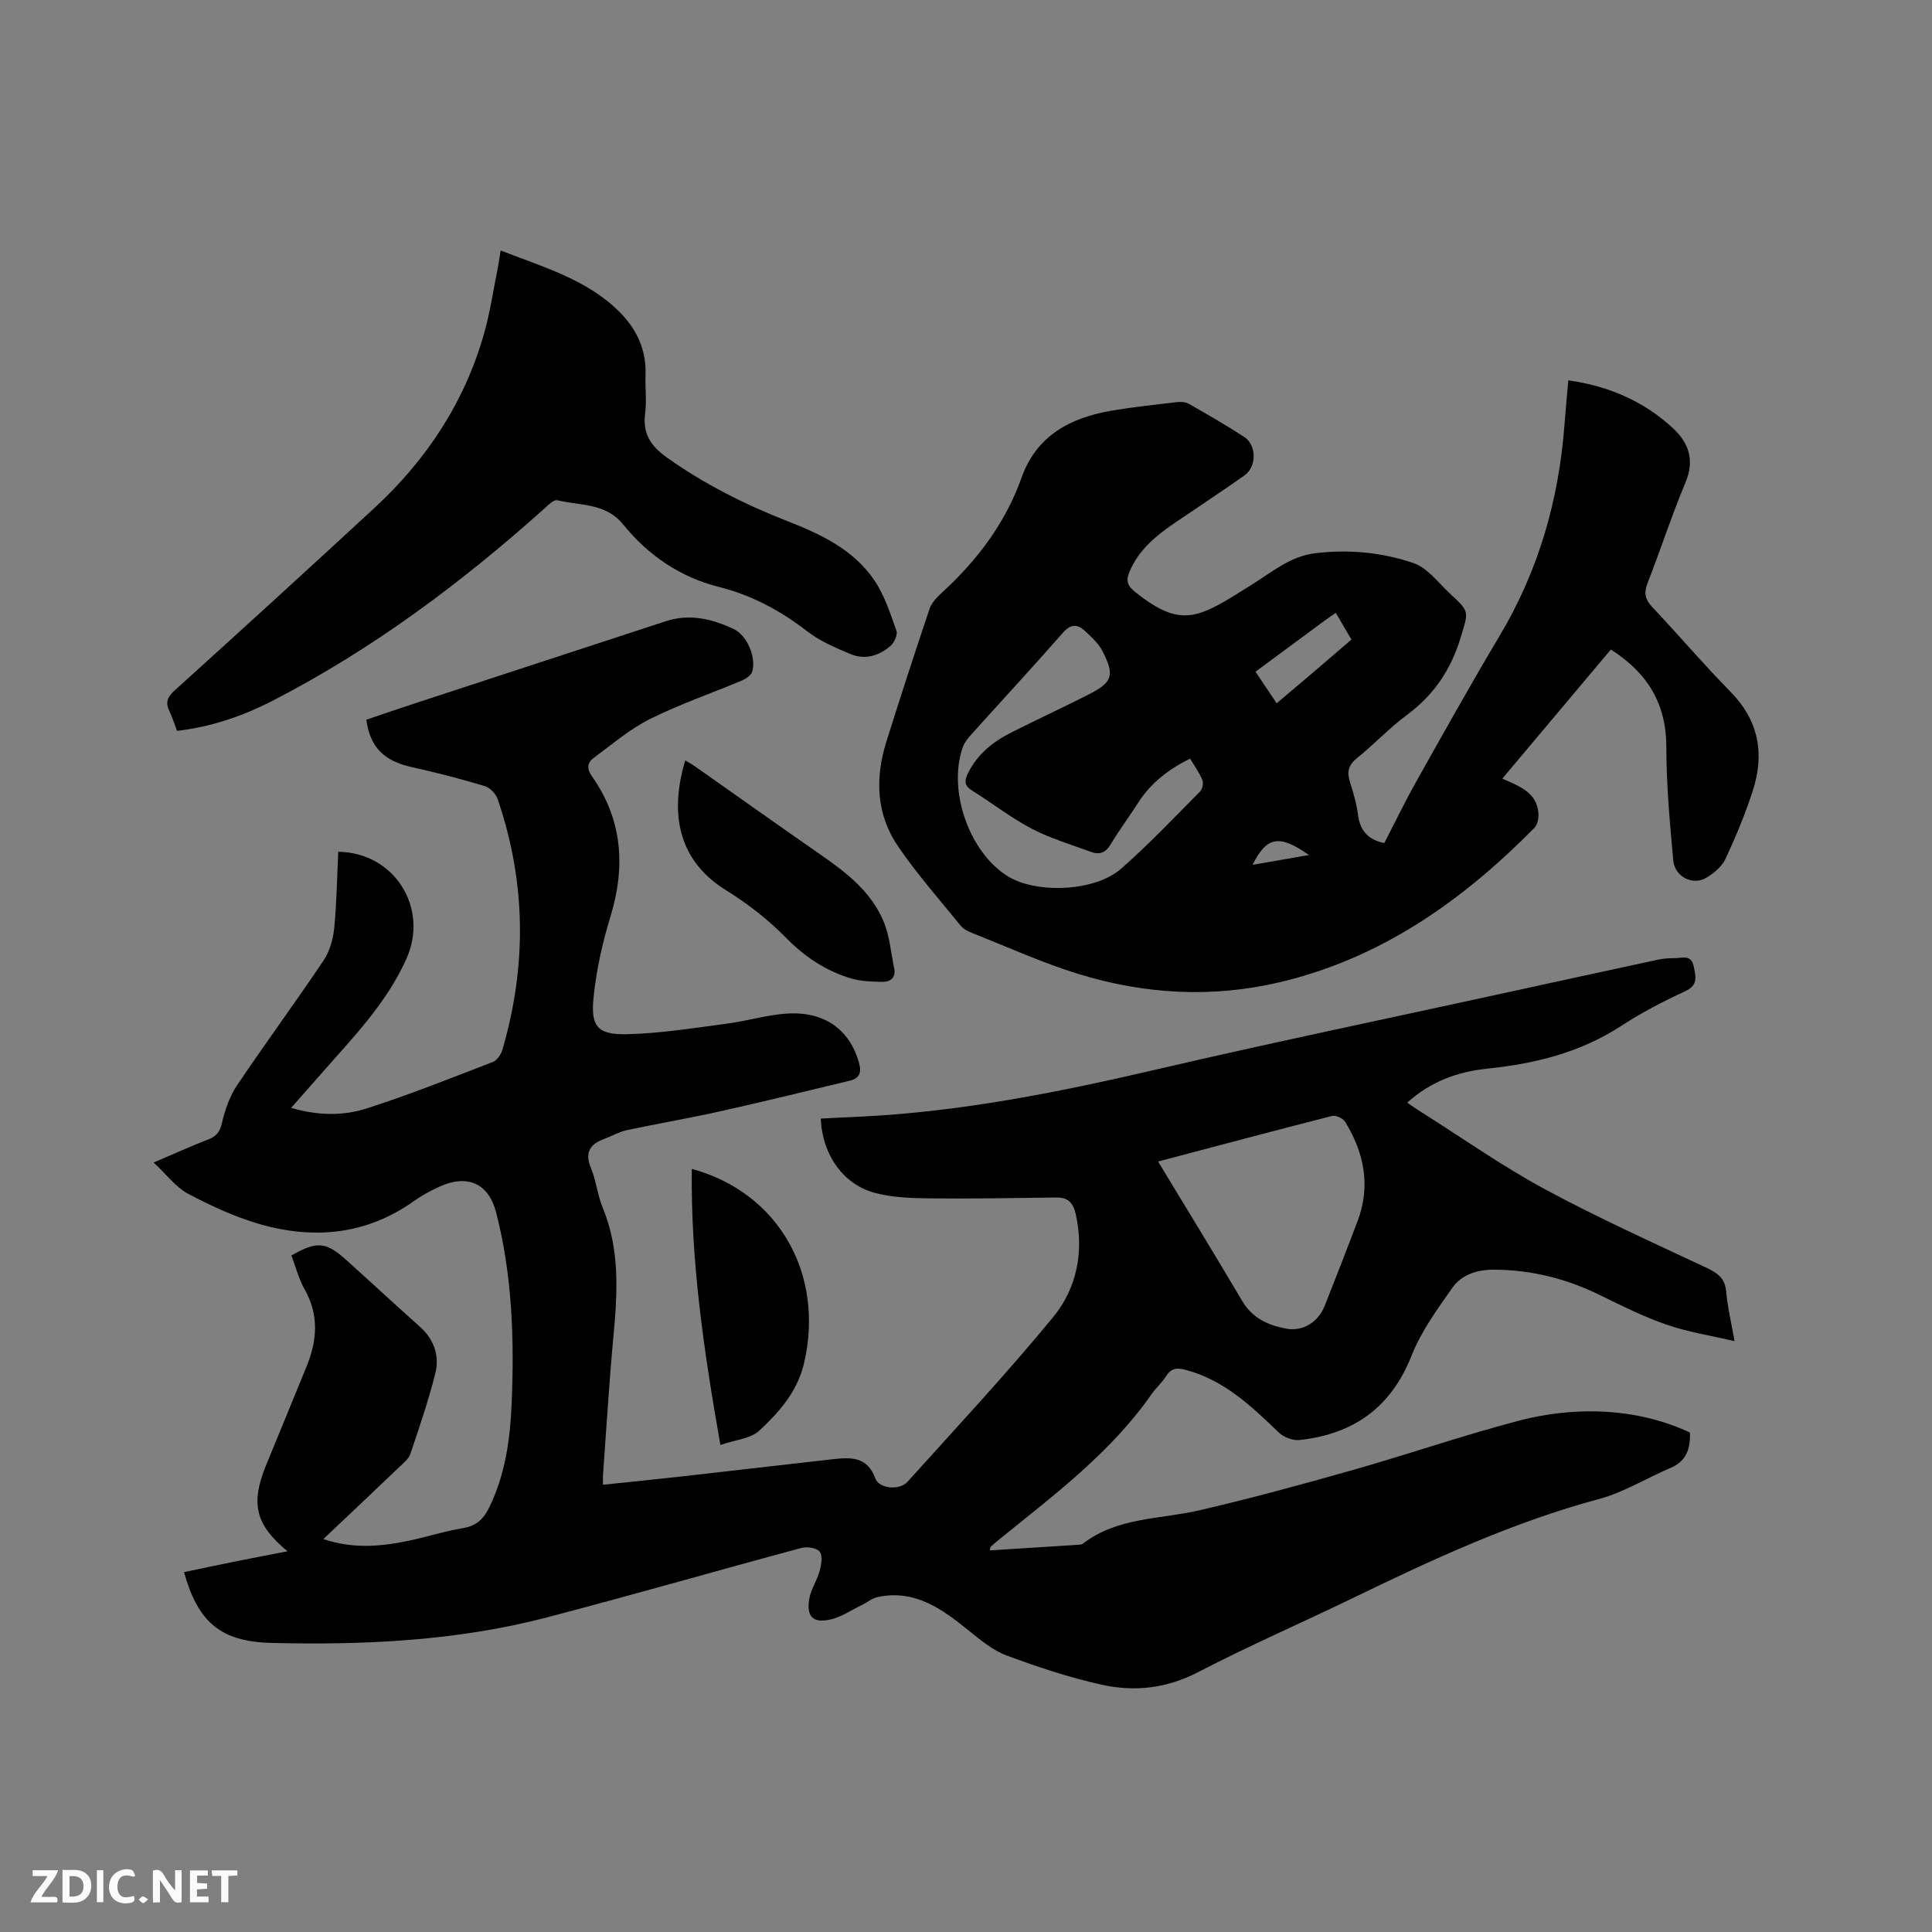
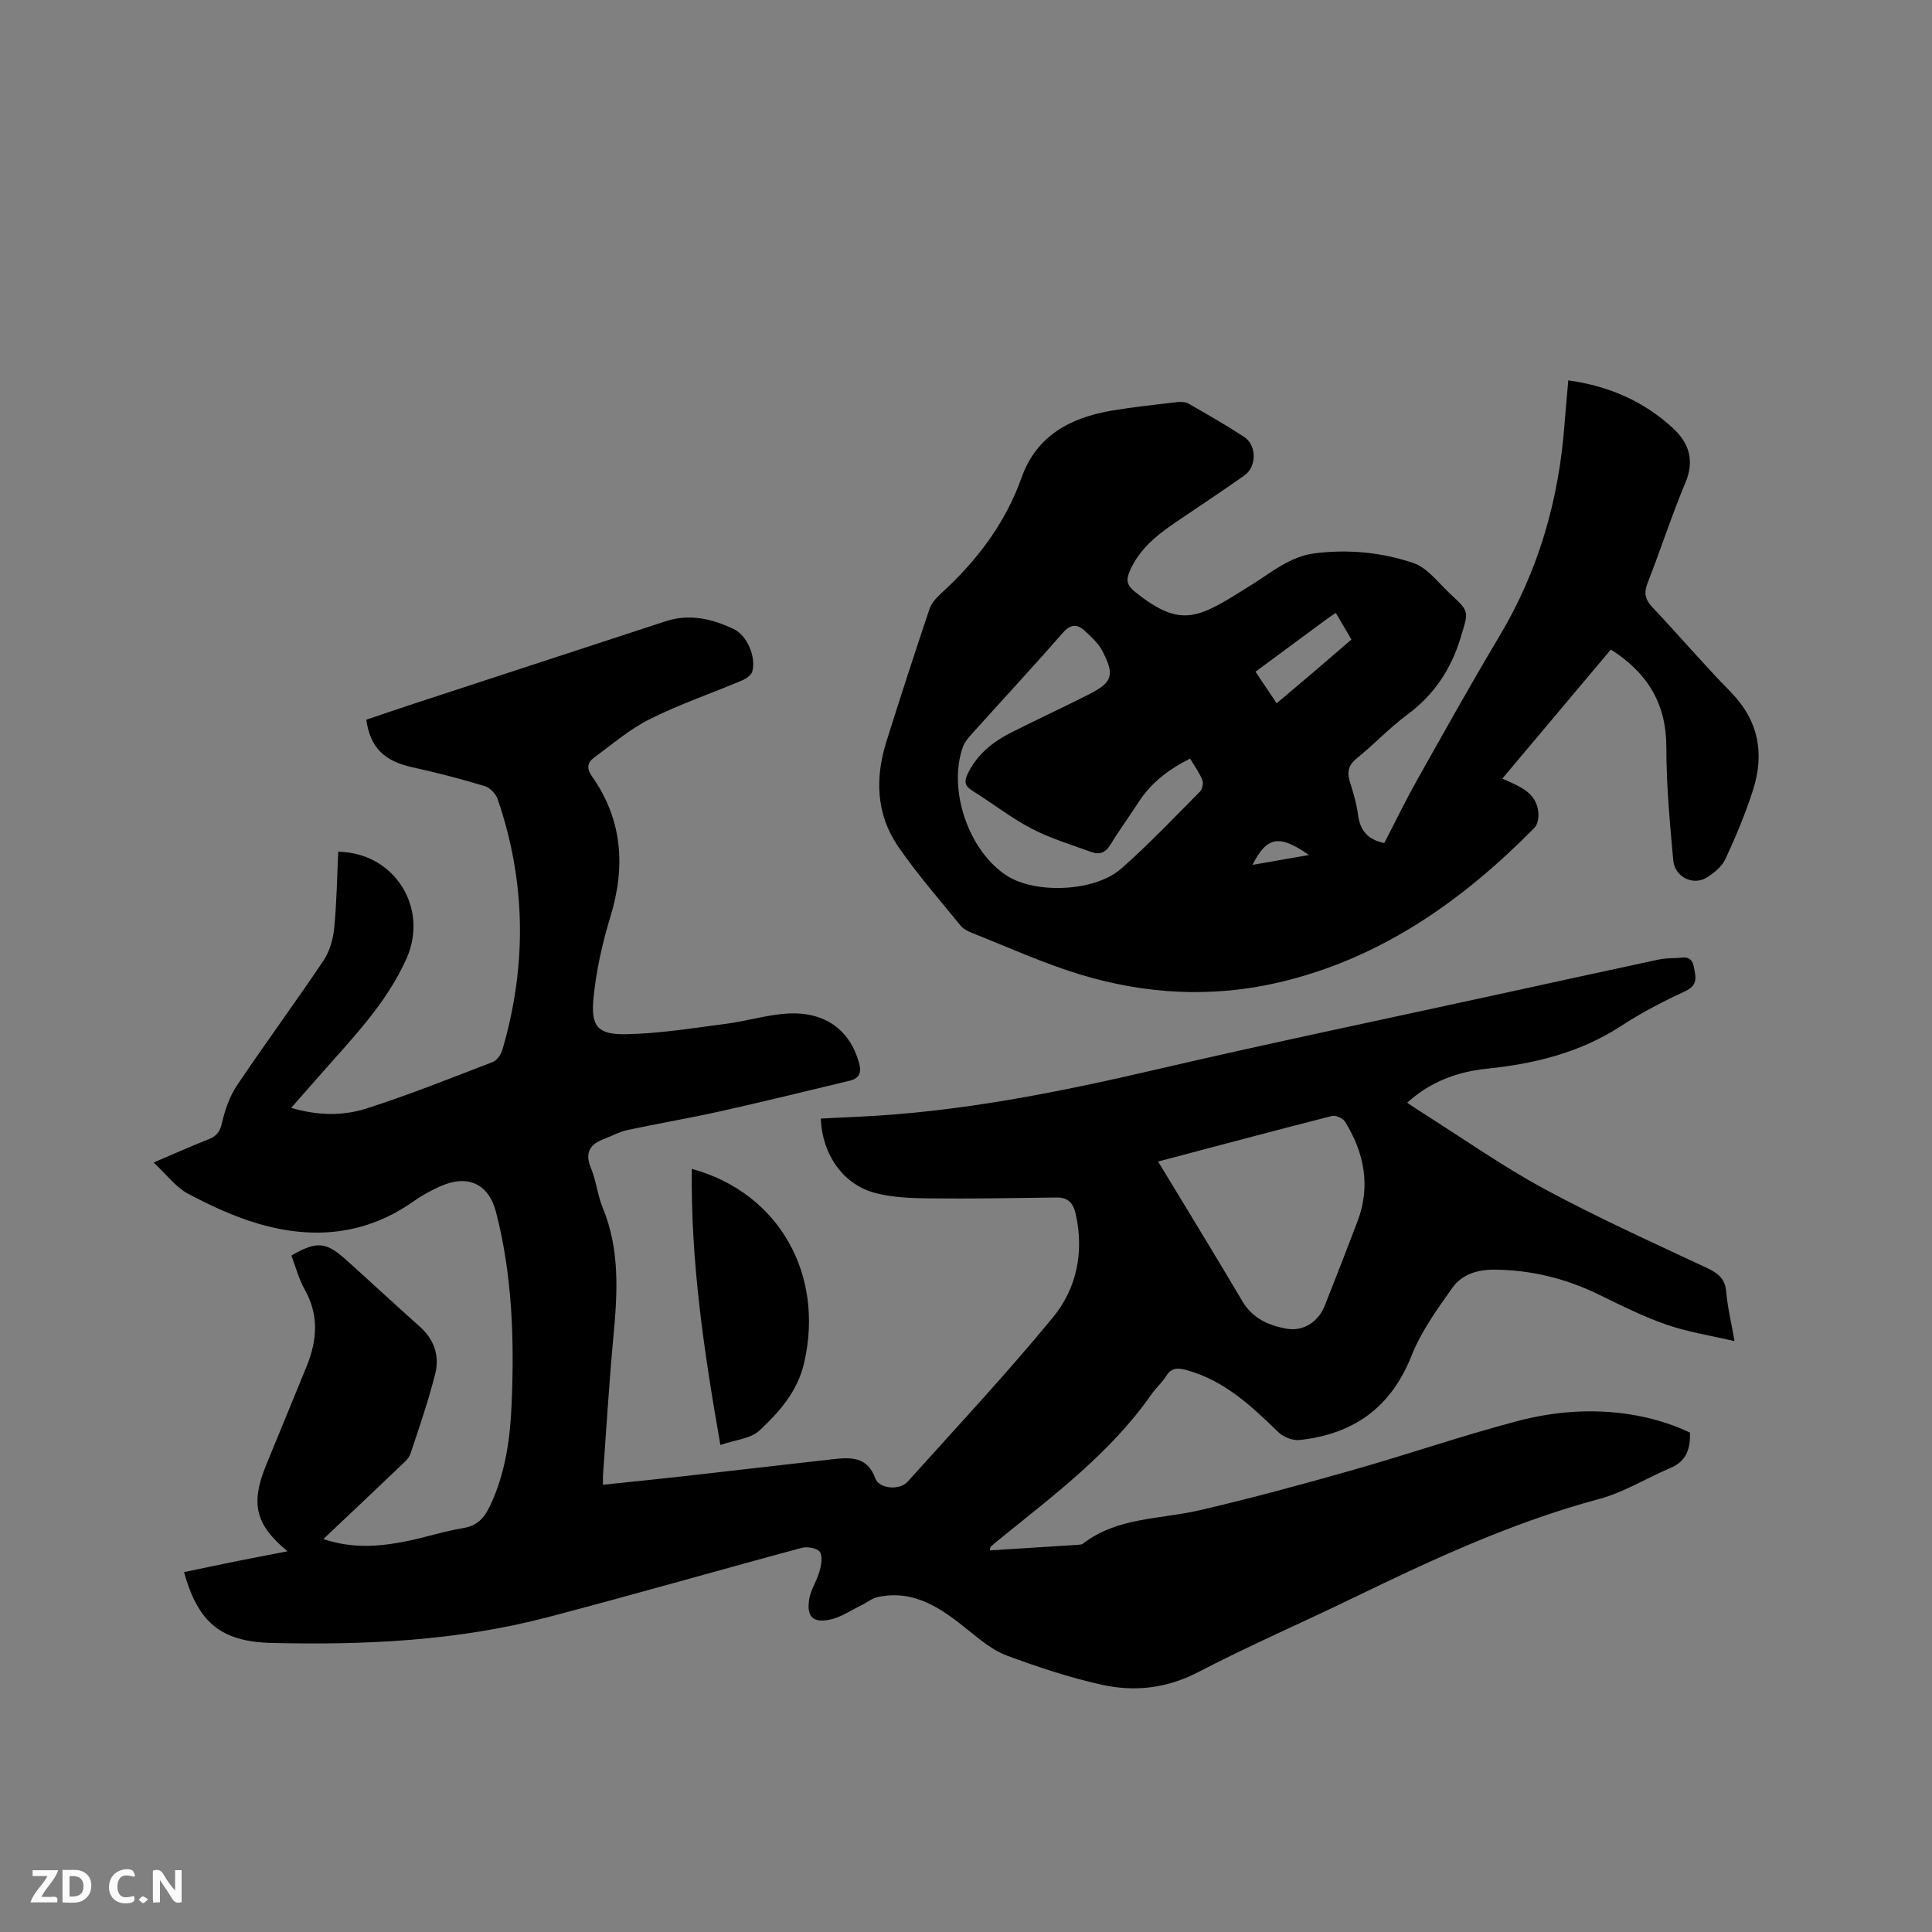
<svg xmlns="http://www.w3.org/2000/svg" enable-background="new 0 0 400 400" viewBox="0 0 400 400">
  <rect x="0" y="0" width="400" height="400" fill="#808080" stroke="none" />
  <path d="m31.8 240.69c4.36-1.86 7.83-3.42 11.38-4.81 1.65-.65 2.35-1.55 2.77-3.36.62-2.69 1.57-5.49 3.09-7.76 5.85-8.71 12.08-17.16 17.93-25.87 1.27-1.89 1.99-4.39 2.22-6.69.52-5.26.59-10.57.84-15.85 11.69.16 18.8 11.67 14.13 22.12-4.21 9.42-11.3 16.56-17.92 24.13-1.87 2.14-3.76 4.27-5.96 6.77 5.47 1.61 10.69 1.7 15.57.14 8.85-2.83 17.51-6.3 26.19-9.64.87-.34 1.7-1.56 1.98-2.54 5.08-17.38 4.9-34.7-.98-51.87-.38-1.1-1.58-2.37-2.66-2.7-4.95-1.49-9.97-2.8-15.02-3.91-5.8-1.28-8.72-4.05-9.52-9.84 3.31-1.12 6.67-2.28 10.06-3.39 17.3-5.67 34.6-11.32 51.9-16.99 4.96-1.63 9.64-.51 14.11 1.61 2.78 1.32 4.66 5.78 3.85 8.77-.21.77-1.3 1.52-2.15 1.88-6.34 2.67-12.89 4.9-19.03 7.97-4.19 2.09-7.85 5.25-11.66 8.06-1.32.98-1.5 2.19-.37 3.79 6.33 9 7 18.7 3.83 29.08-1.66 5.43-2.92 11.07-3.49 16.71-.62 6.03.84 7.74 6.8 7.62 6.93-.14 13.84-1.27 20.74-2.17 4.19-.54 8.31-1.84 12.5-2.1 7.83-.49 12.98 3.36 14.9 10.13.61 2.15.09 3.28-1.91 3.77-8.93 2.15-17.86 4.34-26.82 6.34-6.4 1.43-12.87 2.52-19.28 3.89-1.63.35-3.15 1.23-4.73 1.82-2.94 1.1-4.08 2.81-2.74 6.04 1.09 2.62 1.35 5.58 2.44 8.21 3.57 8.66 3.06 17.56 2.22 26.57-.9 9.6-1.47 19.24-2.17 28.86-.04.5 0 1.01 0 1.92 5.71-.6 11.15-1.14 16.59-1.75 10.32-1.16 20.63-2.38 30.95-3.53 3.68-.41 7.19-.63 8.85 3.98.76 2.13 5 2.53 6.66.69 10.14-11.26 20.49-22.35 30.11-34.04 4.91-5.97 6.47-13.47 4.73-21.35-.51-2.31-1.56-3.51-4.02-3.47-8.78.11-17.56.28-26.34.18-3.77-.04-7.67-.18-11.28-1.15-6.57-1.76-10.89-8-11.15-15.37 2.58-.13 5.17-.27 7.77-.38 21.05-.97 41.57-5.09 62.03-9.86 23.3-5.42 46.73-10.29 70.1-15.4 11.16-2.44 22.31-4.87 33.48-7.27 1.13-.24 2.32-.31 3.48-.31 1.55 0 3.37-.86 3.9 1.85.45 2.26.82 3.8-1.89 5.05-4.51 2.07-8.96 4.4-13.12 7.11-8.5 5.55-17.91 7.86-27.82 8.88-6.09.63-11.67 2.65-16.53 7.04 1.17.78 2.1 1.43 3.06 2.03 8.42 5.32 16.6 11.09 25.34 15.82 10.96 5.92 22.35 11.06 33.64 16.36 2.31 1.09 3.78 2.19 4.01 4.93.27 3.14 1.03 6.24 1.73 10.23-5.03-1.18-9.72-1.9-14.12-3.43-4.78-1.66-9.35-3.95-13.91-6.18-6.88-3.36-14.06-5.14-21.73-5.19-3.56-.02-6.73 1.01-8.68 3.78-3.15 4.45-6.45 9.01-8.43 14.02-4.26 10.78-12.06 16.27-23.21 17.47-1.4.15-3.31-.6-4.34-1.6-5.59-5.41-11.18-10.71-18.98-12.86-1.82-.5-3.16-.58-4.29 1.23-.83 1.34-2.08 2.41-2.99 3.71-8.44 12.11-20.11 20.82-31.38 29.96-.66.53-1.31 1.07-1.93 1.64-.12.11-.1.39-.18.77 6.16-.39 12.25-.77 18.35-1.16.31-.02.68-.06.91-.23 7.14-5.51 15.95-5.01 24.12-6.91 10.71-2.48 21.33-5.38 31.9-8.38 11.4-3.24 22.62-7.12 34.08-10.13 13.03-3.42 25.64-2.27 35.58 2.42.09 3.19-.61 5.87-4.01 7.31-4.96 2.1-9.66 5.06-14.8 6.44-17.81 4.78-34.39 12.46-50.88 20.46-10.67 5.18-21.57 9.89-32.08 15.36-6.52 3.4-13.18 4.14-20 2.64-6.68-1.48-13.24-3.66-19.66-6.04-2.88-1.07-5.44-3.2-7.88-5.17-5.55-4.49-11.17-8.6-18.9-6.94-1.14.25-2.15 1.11-3.24 1.64-2.21 1.07-4.35 2.57-6.68 3.04-3.47.7-4.76-.64-4.24-4.16.3-2.02 1.61-3.87 2.16-5.88.36-1.29.69-3.11.06-4-.57-.8-2.6-1.14-3.76-.83-17.58 4.73-35.07 9.77-52.68 14.38-18.71 4.89-37.88 5.77-57.1 5.3-10.55-.26-15.22-4.31-18.1-14.66 3.58-.74 7.13-1.5 10.69-2.22 3.5-.7 7-1.37 10.74-2.09-6.66-5.5-7.7-9.84-4.44-17.83 2.8-6.86 5.65-13.69 8.43-20.55 2.15-5.31 2.54-10.55-.43-15.81-1.23-2.18-1.87-4.71-2.76-7.05 5.2-2.99 7.12-2.87 11.22.8 5.13 4.6 10.17 9.3 15.32 13.88 3 2.67 4.18 6.05 3.25 9.75-1.41 5.62-3.3 11.13-5.15 16.63-.34 1.02-1.37 1.85-2.21 2.65-5.12 4.9-10.28 9.76-15.81 14.99 6.04 2.04 11.64 1.57 17.22.45 3.94-.79 7.79-2.07 11.75-2.72 2.92-.48 4.37-2.14 5.52-4.57 3.16-6.65 4.17-13.75 4.48-20.99.58-13.39.16-26.72-3.2-39.78-1.55-6.04-5.96-7.99-11.76-5.33-1.82.83-3.62 1.8-5.25 2.96-9.93 7.05-20.83 8.02-32.15 4.72-5.12-1.5-10.07-3.81-14.8-6.32-2.49-1.42-4.35-3.96-6.96-6.37zm207.97-.21c5.98 9.88 11.79 19.35 17.44 28.91 2.1 3.55 5.39 5.01 9.08 5.69 3.49.65 6.65-1.37 7.98-4.74 2.3-5.8 4.57-11.62 6.78-17.45 2.77-7.31 1.42-14.18-2.56-20.64-.44-.71-1.92-1.4-2.69-1.21-11.88 3.03-23.74 6.2-36.03 9.44z" fill="#000001" />
  <path d="m286.6 174.55c2.19-4.23 4.29-8.59 6.66-12.81 5.65-10.05 11.27-20.13 17.18-30.03 8.11-13.57 12.32-28.26 13.48-43.92.22-2.94.51-5.88.78-9.04 8.37 1.17 15.66 4.32 21.71 9.94 3.24 3.01 4.48 6.6 2.56 11.18-2.86 6.83-5.14 13.9-7.84 20.79-.81 2.07-.56 3.43.97 5.05 5.46 5.78 10.62 11.85 16.19 17.52 5.86 5.97 7.08 12.84 4.61 20.47-1.56 4.82-3.52 9.54-5.66 14.13-.74 1.59-2.4 2.96-3.96 3.9-2.8 1.68-6.54-.19-6.85-3.59-.71-7.79-1.43-15.61-1.43-23.43 0-8.98-3.85-15.37-11.49-20.23-7.43 8.83-14.84 17.65-22.47 26.72 3.44 1.57 7.11 2.78 7.47 7.1.08 1.01-.15 2.41-.8 3.07-14.9 15.11-31.75 27.04-52.81 32-13.96 3.28-27.84 2.49-41.43-1.66-7.56-2.31-14.82-5.63-22.19-8.54-.86-.34-1.82-.82-2.38-1.51-4.4-5.42-9.03-10.68-12.96-16.42-4.54-6.63-4.8-14.12-2.43-21.67 2.88-9.18 5.86-18.34 8.92-27.46.41-1.22 1.42-2.34 2.4-3.24 7.4-6.74 13.29-14.47 16.69-24.02 3.1-8.7 10.13-12.38 18.64-13.83 4.49-.76 9.03-1.24 13.55-1.77.79-.09 1.76-.03 2.42.35 3.86 2.21 7.73 4.42 11.45 6.85 2.63 1.72 2.64 6.16.06 7.99-4.67 3.3-9.45 6.44-14.18 9.66-3.98 2.7-7.68 5.65-9.62 10.29-.77 1.84-.45 2.86 1.22 4.2 9.81 7.83 13.25 5.27 24.28-1.65 4.14-2.6 7.83-5.76 12.91-6.39 6.96-.86 13.89-.19 20.4 2.03 2.96 1.01 5.21 4.18 7.7 6.46 4.01 3.68 3.66 3.62 2.07 8.93-2 6.65-5.54 11.91-11.13 16.05-3.65 2.7-6.79 6.09-10.34 8.94-1.78 1.43-2.11 2.85-1.47 4.9.69 2.22 1.38 4.48 1.67 6.78.42 3.25 1.99 5.19 5.45 5.91zm-40.2-17.49c-4.52 2.25-8.12 5.05-10.72 9.09-1.89 2.94-3.98 5.76-5.78 8.74-1.02 1.68-2.3 2.12-3.98 1.5-4.15-1.53-8.44-2.79-12.33-4.83-4.3-2.25-8.17-5.3-12.31-7.87-1.51-.94-1.69-1.87-.97-3.39 1.91-4.05 5.17-6.67 9.02-8.62 5.29-2.68 10.67-5.16 15.96-7.84 5.05-2.56 5.56-3.97 2.97-9.02-.83-1.62-2.32-2.97-3.7-4.24-1.55-1.43-2.92-1.38-4.51.44-6.22 7.09-12.63 14.02-18.94 21.03-.69.77-1.41 1.64-1.75 2.59-3.2 8.92 1.26 21.75 9.22 26.74 5.93 3.72 18.08 3.25 23.52-1.51 5.73-5.02 10.98-10.58 16.35-15.99.49-.5.76-1.74.49-2.38-.62-1.52-1.62-2.89-2.54-4.44zm13.54-17.99c1.57 2.35 2.94 4.39 4.38 6.54 2.81-2.38 5.32-4.49 7.81-6.61 2.54-2.17 5.07-4.36 7.67-6.59-1.17-2-2.17-3.7-3.24-5.52-.9.62-1.6 1.08-2.27 1.58-4.67 3.45-9.34 6.9-14.35 10.6zm11.06 37.95c-6.16-4.32-8.72-3.85-11.68 2.04 3.89-.68 7.67-1.34 11.68-2.04z" fill="#000001" />
-   <path d="m103.65 51.86c8.87 3.46 17.8 5.96 24.56 12.67 3.58 3.55 5.63 7.87 5.44 13.08-.1 2.65.26 5.34-.08 7.94-.55 4.19 1.12 6.77 4.51 9.18 7.76 5.51 16.13 9.72 24.94 13.16 6.99 2.73 13.76 5.93 18.07 12.35 2.07 3.08 3.25 6.81 4.51 10.37.29.82-.46 2.46-1.24 3.13-2.38 2.05-5.3 2.93-8.29 1.67-3.1-1.3-6.31-2.66-8.93-4.69-5.54-4.29-11.49-7.49-18.29-9.2-8.09-2.04-14.67-6.57-19.87-12.98-3.62-4.45-8.9-3.83-13.59-4.97-.74-.18-1.93 1.04-2.76 1.79-17.2 15.39-35.59 29.12-56.17 39.71-6.14 3.16-12.63 5.41-19.81 6.25-.55-1.43-.97-2.83-1.59-4.12-.88-1.82-.36-2.93 1.14-4.29 13.84-12.52 27.63-25.08 41.33-37.75 10.8-9.98 18.67-21.9 22.7-36.13 1.26-4.47 1.93-9.1 2.85-13.66.2-1.03.34-2.06.57-3.51z" fill="#000001" />
  <path d="m143.23 242c18.12 4.96 27.48 21.92 23.26 40.15-1.39 5.99-5.14 10.18-9.27 14.04-1.79 1.67-4.93 1.89-8.07 2.98-3.4-19.34-6.15-37.87-5.92-57.17z" fill="#000001" />
-   <path d="m141.87 157.44c.65.39 1.28.71 1.85 1.11 8.75 6.15 17.47 12.36 26.26 18.46 5.29 3.67 10.35 7.61 12.92 13.67 1.29 3.03 1.55 6.51 2.23 9.8.41 1.97-.82 2.82-2.46 2.8-2.18-.03-4.45-.1-6.51-.72-5.23-1.57-9.57-4.47-13.48-8.46-3.68-3.75-7.96-7.06-12.43-9.83-8.52-5.27-12.2-14.08-8.38-26.83z" fill="#000001" />
  <g fill="#fafbfa">
    <path d="m37.59 393.81c-.92.31-1.52.05-2-.78-.7-1.2-1.52-2.34-2.47-3.78v4.59c-.55.03-.95.05-1.41.07-.03-.37-.06-.64-.06-.91 0-1.91 0-3.81 0-5.7 1.13-.41 1.77-.03 2.29.91.62 1.11 1.38 2.14 2.31 3.19v-4.2h1.35v6.61z" />
    <path d="m12.94 393.88v-6.75c1.9.19 3.93-.54 5.37 1.29.8 1.01.78 2.88.03 3.97-1.37 1.97-3.4 1.51-5.4 1.49m1.45-1.22c2.04.12 2.92-.58 2.89-2.21-.03-1.51-.98-2.19-2.89-2z" />
    <path d="m11.81 393.87h-5.49c.68-2.18 2.47-3.48 3.51-5.45h-3.08v-1.21h5.29c-.71 2.13-2.44 3.48-3.47 5.51.86 0 1.63.04 2.39-.01.79-.05 1.14.21.85 1.16" />
-     <path d="m39.33 393.86v-6.61h3.7v1.07h-2.22v1.52c.68.04 1.34.09 2.07.13v1.07c-.72.05-1.38.09-2.1.14v1.48h2.4v1.19h-3.85z" />
    <path d="m27.71 388.56c-1.15-.3-2.46-.61-3.1.64-.37.73-.41 1.93-.06 2.67.63 1.35 1.99.93 3.17.68.35.94-.01 1.32-.93 1.46-1.62.25-3.05-.27-3.76-1.48-.73-1.24-.6-3.03.31-4.17.88-1.11 2.71-1.7 4-1.16.32.13.44.74.65 1.12-.1.08-.19.16-.28.24" />
-     <path d="m49.15 387.24v1.07c-.59.02-1.17.05-1.87.08v5.44h-1.48v-5.44h-1.85c-.05-.4-.08-.73-.13-1.15z" />
-     <path d="m20.06 387.21h1.33v6.62h-1.33z" />
    <path d="m30.68 393.25c-.49.38-.8.79-1.05.76-.32-.05-.6-.45-.9-.7.26-.24.51-.64.8-.67.29-.04.62.3 1.15.61" />
  </g>
</svg>